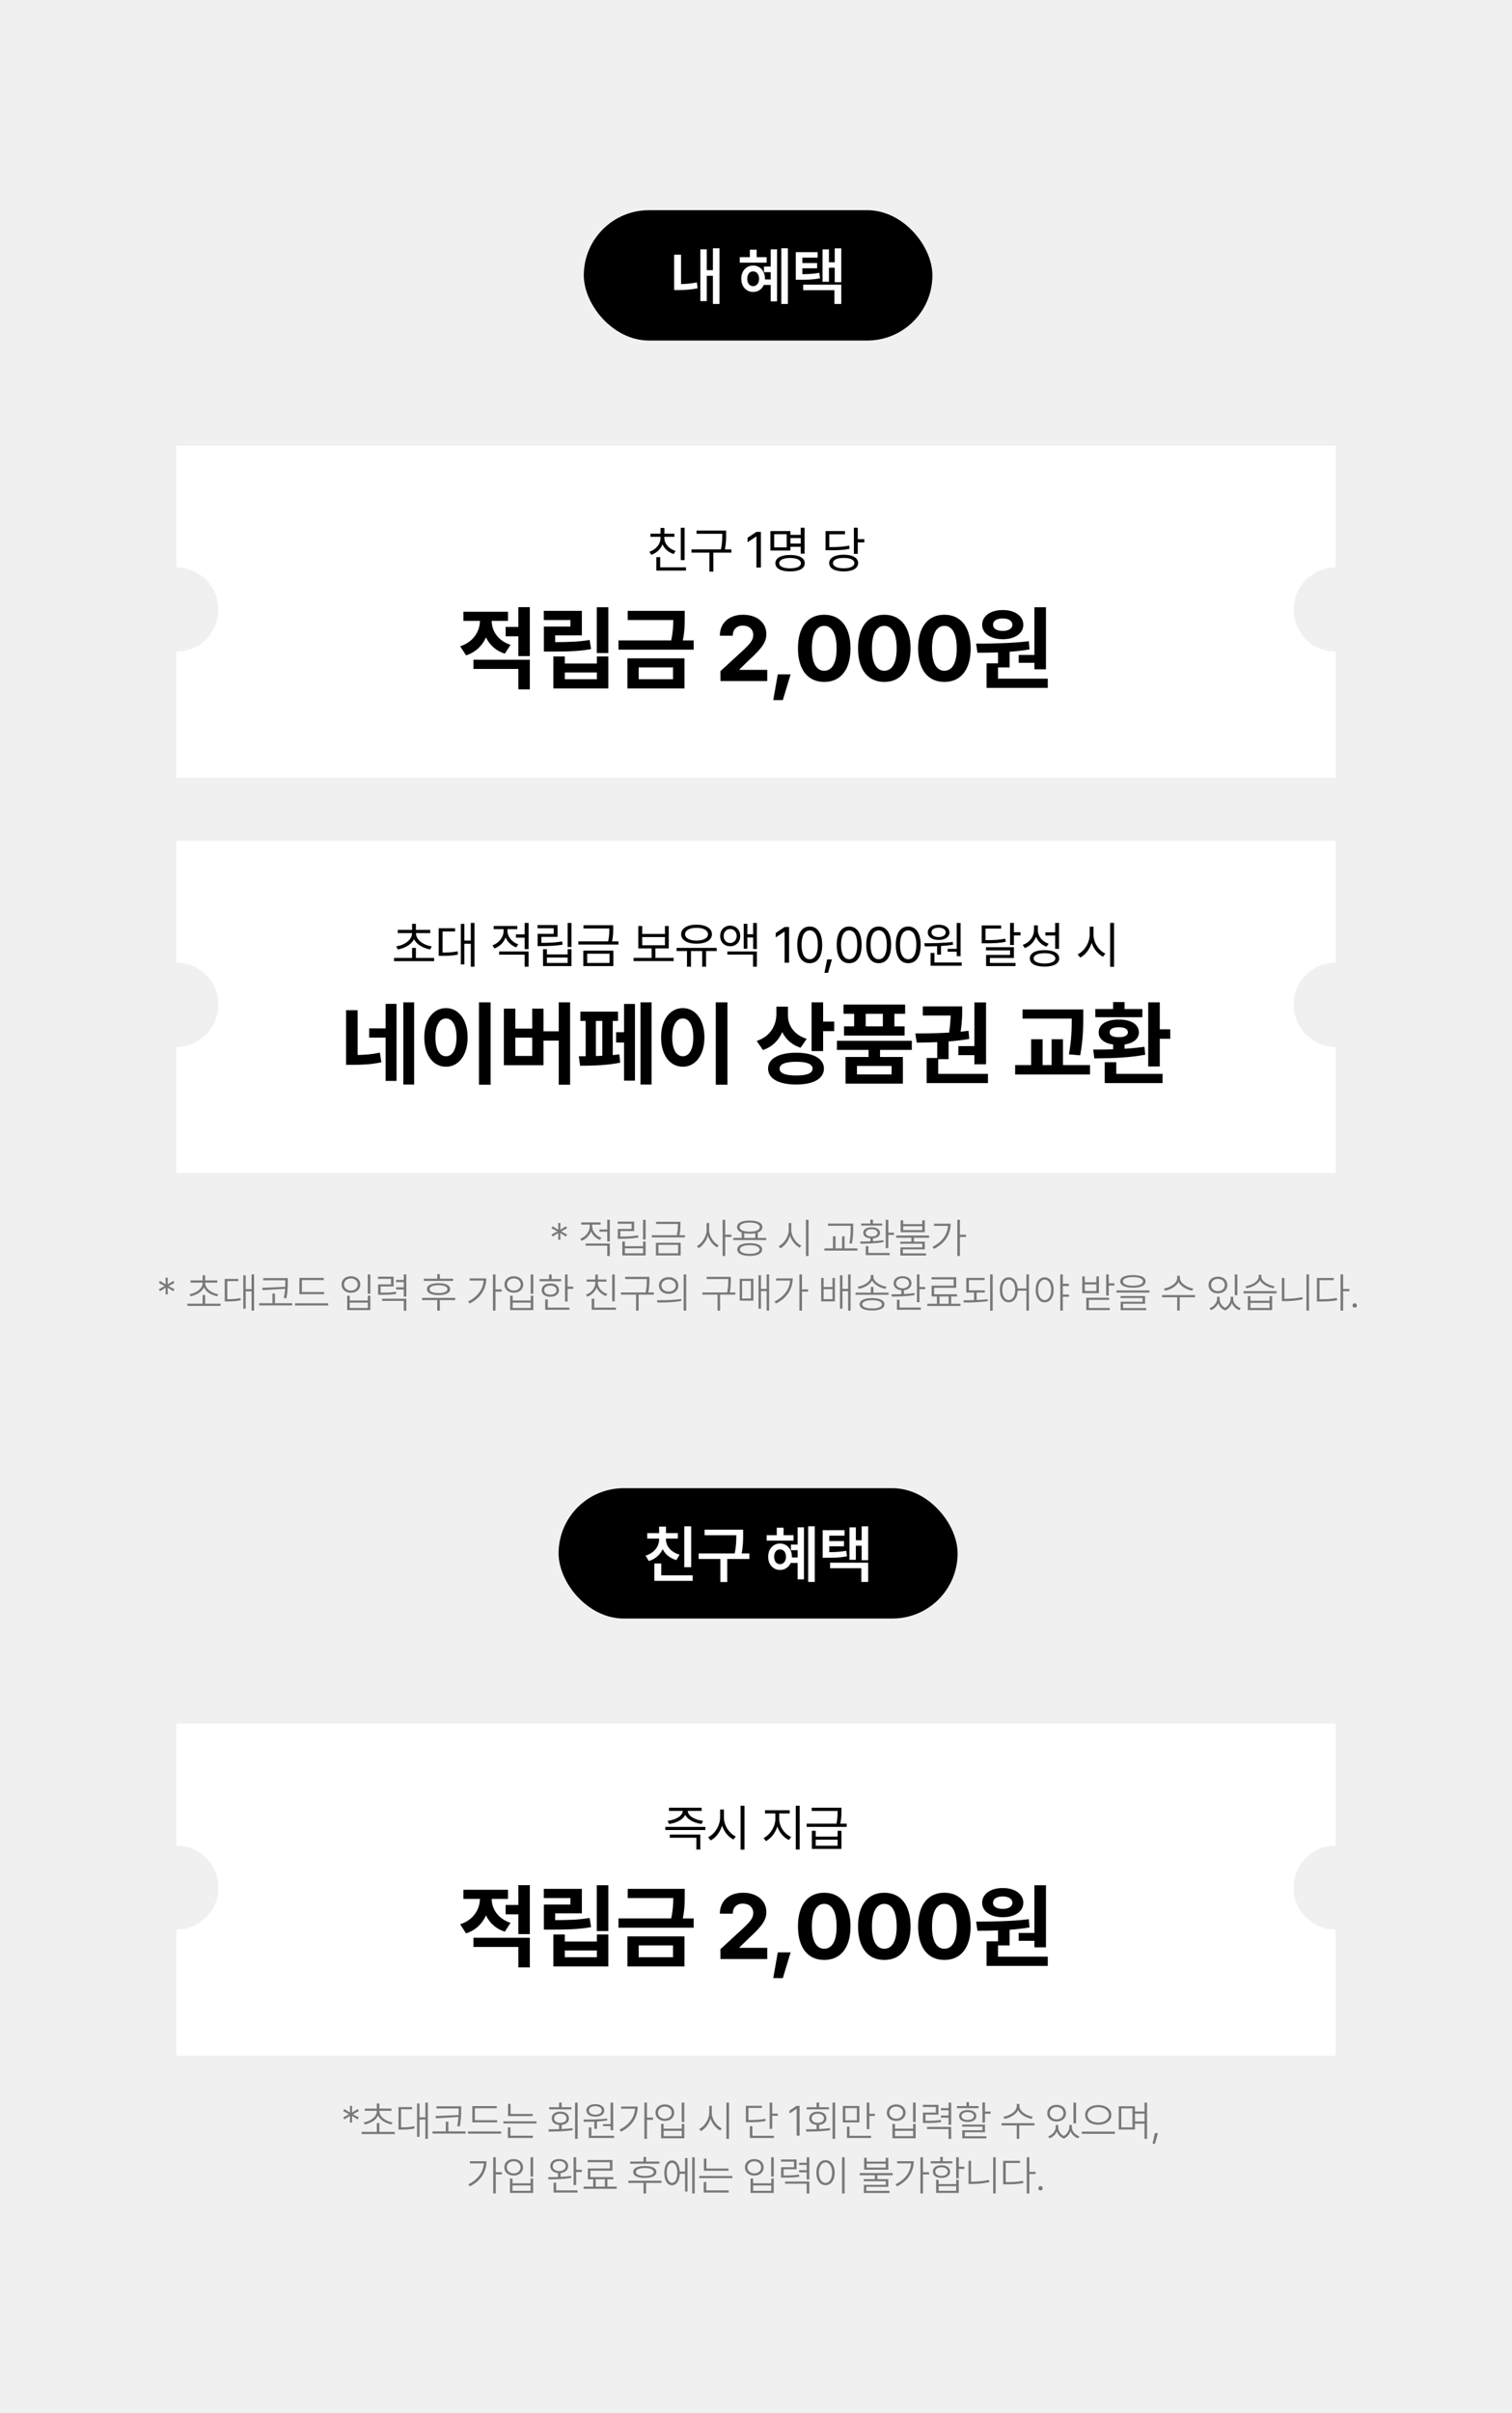
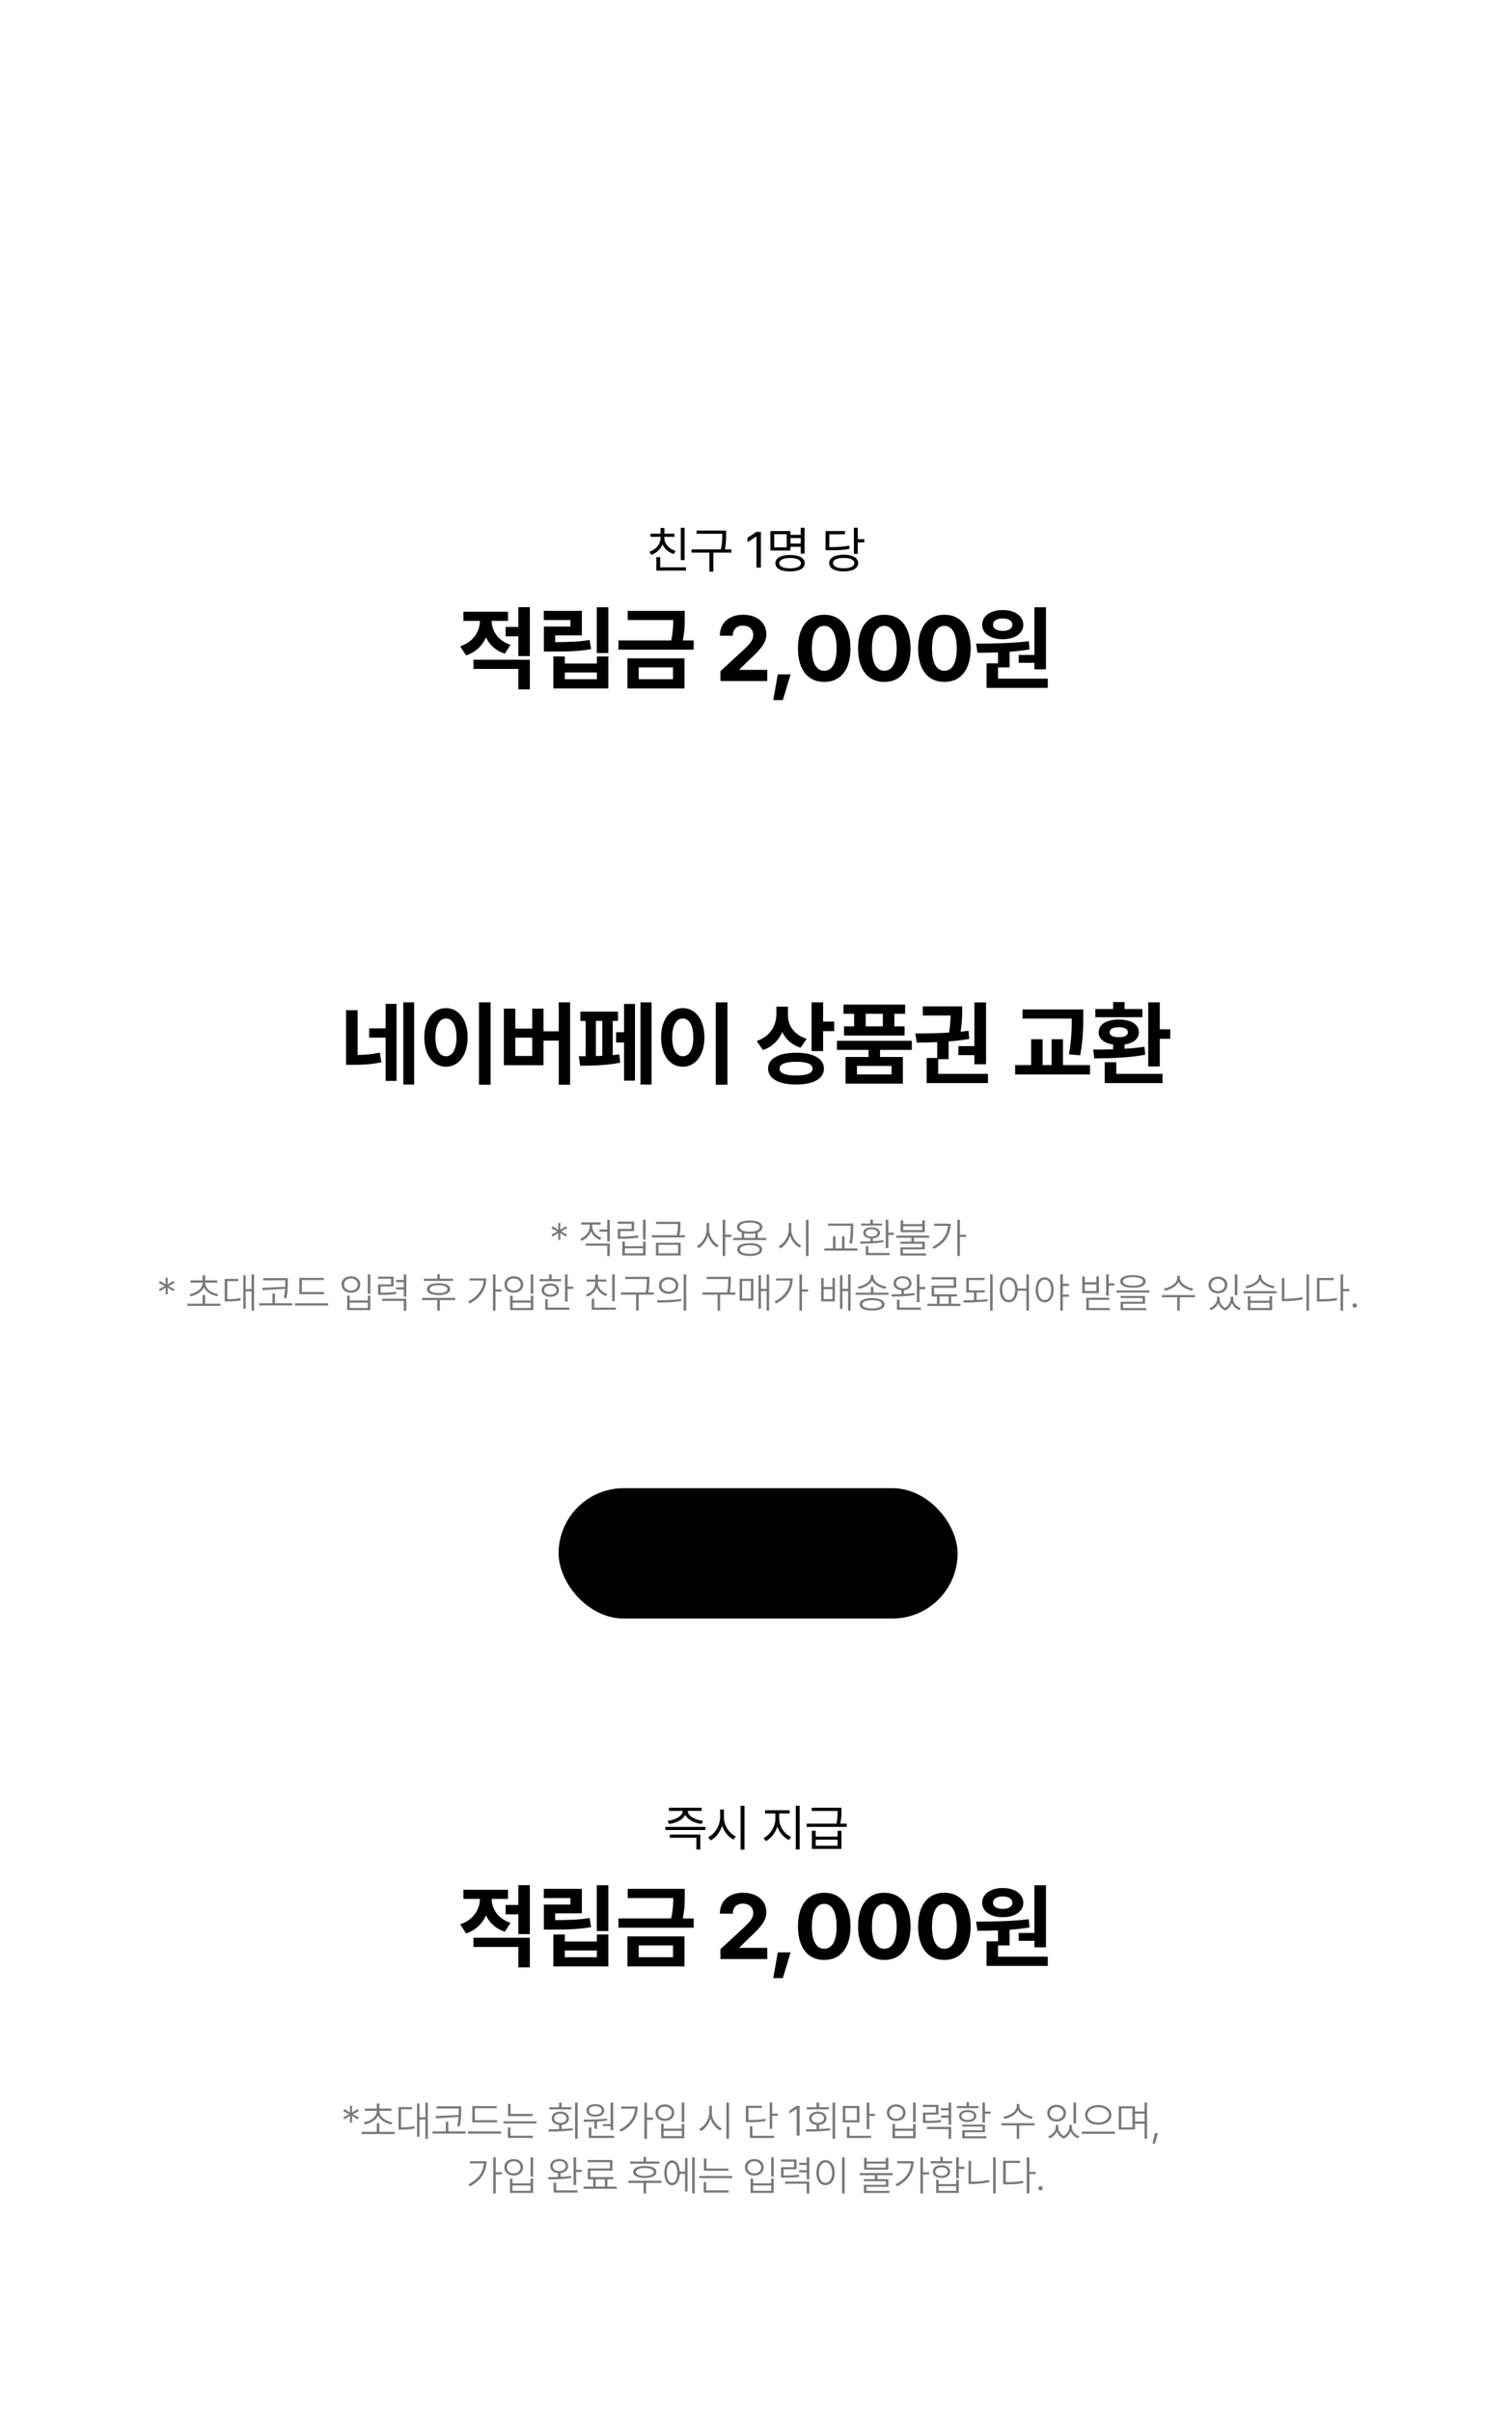
<svg xmlns="http://www.w3.org/2000/svg" width="360" height="574" viewBox="0 0 360 574" fill="none">
-   <rect width="360" height="574" fill="#F0F0F0" />
-   <rect x="139" y="50" width="83" height="31" rx="15.5" fill="black" />
  <path d="M171.306 59.062V72.304H169.739V65.609H168.274V71.63H166.75V59.31H168.274V64.276H169.739V59.062H171.306ZM162.151 60.585V67.572C163.293 67.55 164.546 67.455 165.93 67.177L166.091 68.598C164.304 68.92 162.795 69.008 161.389 69.008H160.51V60.585H162.151ZM187.588 59.062V72.304H186.021V59.062H187.588ZM185.01 59.31V71.689H183.501V67.777H181.861C181.399 68.803 180.469 69.447 179.312 69.447C177.686 69.447 176.485 68.158 176.499 66.312C176.485 64.452 177.686 63.178 179.312 63.163C180.952 63.178 182.139 64.452 182.139 66.312V66.474H183.501V64.745H181.904V63.412H183.501V59.31H185.01ZM182.534 61.171V62.475H176.133V61.171H178.535V59.398H180.161V61.171H182.534ZM179.312 64.555C178.477 64.555 177.92 65.214 177.92 66.312C177.92 67.382 178.477 68.07 179.312 68.07C180.147 68.07 180.718 67.382 180.733 66.312C180.718 65.214 180.147 64.555 179.312 64.555ZM194.674 59.984V61.288H191.042V62.577H194.543V63.822H191.042V65.214C192.66 65.199 193.781 65.133 195.07 64.892L195.246 66.21C193.693 66.503 192.404 66.547 190.353 66.547H189.474V59.984H194.674ZM200.299 59.076V67.133H198.747V63.69H197.37V67.03H195.846V59.325H197.37V62.387H198.747V59.076H200.299ZM200.299 67.719V72.304H198.673V69.037H191.232V67.719H200.299Z" fill="white" />
  <rect x="133" y="354" width="95" height="31" rx="15.5" fill="black" />
-   <path d="M164.562 363.076V372.788H162.922V363.076H164.562ZM164.928 374.722V376.04H155.802V371.909H157.443V374.722H164.928ZM158.556 366.152C158.556 367.72 159.699 369.214 161.808 369.814L161.032 371.104C159.487 370.649 158.381 369.712 157.78 368.511C157.179 369.814 156.059 370.84 154.484 371.323L153.693 370.049C155.817 369.404 156.93 367.822 156.93 366.152V365.977H154.103V364.688H156.93V363.135H158.571V364.688H161.383V365.977H158.556V366.152ZM176.937 363.867V365.054C176.937 366.292 176.937 367.646 176.585 369.521H178.416V370.84H173.157V376.318H171.517V370.84H166.346V369.521H174.93C175.296 367.72 175.311 366.372 175.311 365.186H167.767V363.867H176.937ZM193.995 363.062V376.304H192.428V363.062H193.995ZM191.417 363.311V375.688H189.908V371.777H188.267C187.806 372.803 186.876 373.447 185.719 373.447C184.093 373.447 182.892 372.158 182.906 370.312C182.892 368.452 184.093 367.178 185.719 367.163C187.359 367.178 188.546 368.452 188.546 370.312V370.474H189.908V368.745H188.311V367.412H189.908V363.311H191.417ZM188.941 365.171V366.475H182.54V365.171H184.942V363.398H186.568V365.171H188.941ZM185.719 368.555C184.884 368.555 184.327 369.214 184.327 370.312C184.327 371.382 184.884 372.07 185.719 372.07C186.554 372.07 187.125 371.382 187.14 370.312C187.125 369.214 186.554 368.555 185.719 368.555ZM201.081 363.984V365.288H197.449V366.577H200.95V367.822H197.449V369.214C199.067 369.199 200.188 369.133 201.477 368.892L201.653 370.21C200.1 370.503 198.811 370.547 196.76 370.547H195.881V363.984H201.081ZM206.706 363.076V371.133H205.154V367.69H203.777V371.03H202.253V363.325H203.777V366.387H205.154V363.076H206.706ZM206.706 371.719V376.304H205.08V373.037H197.639V371.719H206.706Z" fill="white" />
  <path d="M133.436 294.904H132.899L132.938 293.312L131.571 294.143L131.307 293.674L132.704 292.922L131.307 292.16L131.571 291.691L132.938 292.521L132.899 290.93H133.436L133.397 292.521L134.755 291.691L135.028 292.16L133.622 292.922L135.028 293.674L134.755 294.143L133.397 293.312L133.436 294.904ZM141.01 291.789C141.01 292.941 141.957 294.016 143.178 294.445L142.855 294.934C141.879 294.572 141.083 293.83 140.717 292.902C140.351 293.938 139.501 294.753 138.48 295.148L138.158 294.66C139.389 294.211 140.395 293.059 140.395 291.799V291.291H138.373V290.773H143.002V291.291H141.01V291.789ZM145.199 295.803V298.762H144.584V296.311H139.447V295.803H145.199ZM145.199 290.148V295.314H144.584V292.98H142.719V292.463H144.584V290.148H145.199ZM153.722 290.148V294.855H153.107V290.148H153.722ZM147.775 294.143C149.298 294.143 150.48 294.094 151.925 293.859L152.004 294.377C150.509 294.621 149.328 294.66 147.775 294.67H147.091V292.326H150.382V291.096H147.072V290.578H150.988V292.834H147.687V294.143H147.775ZM148.791 295.314V296.438H153.117V295.314H153.722V298.635H148.166V295.314H148.791ZM148.791 298.127H153.117V296.936H148.791V298.127ZM162.011 290.627V291.252C162.011 291.921 162.011 292.727 161.767 293.83H163.075V294.348H155.185V293.83H161.142C161.396 292.717 161.396 291.921 161.396 291.252V291.145H156.2V290.627H162.011ZM162.06 295.617V298.635H156.171V295.617H162.06ZM156.777 296.115V298.127H161.454V296.115H156.777ZM168.842 292.58C168.832 294.084 169.955 295.646 171.127 296.232L170.746 296.73C169.799 296.223 168.935 295.158 168.549 293.918C168.168 295.231 167.285 296.369 166.332 296.896L165.932 296.408C167.123 295.793 168.227 294.143 168.237 292.58V290.92H168.842V292.58ZM172.67 290.148V293.693H174.155V294.24H172.67V298.762H172.055V290.148H172.67ZM182.434 294.465V294.982H174.582V294.465H176.584V293.186C175.876 292.927 175.48 292.487 175.48 291.896C175.48 290.891 176.623 290.324 178.498 290.324C180.373 290.324 181.516 290.891 181.516 291.896C181.516 292.482 181.125 292.922 180.432 293.176V294.465H182.434ZM178.508 295.715C180.354 295.705 181.457 296.242 181.457 297.219C181.457 298.195 180.354 298.742 178.508 298.742C176.643 298.742 175.539 298.195 175.539 297.219C175.539 296.242 176.643 295.705 178.508 295.715ZM178.508 296.193C177.062 296.203 176.164 296.584 176.164 297.219C176.164 297.863 177.062 298.244 178.508 298.244C179.934 298.244 180.842 297.863 180.842 297.219C180.842 296.584 179.934 296.203 178.508 296.193ZM178.498 290.812C177.033 290.812 176.105 291.232 176.115 291.896C176.105 292.57 177.033 292.98 178.498 292.98C179.963 292.98 180.891 292.57 180.891 291.896C180.891 291.232 179.963 290.812 178.498 290.812ZM177.199 294.465H179.826V293.352C179.44 293.43 178.996 293.469 178.498 293.469C178.015 293.469 177.58 293.43 177.199 293.352V294.465ZM188.405 292.58C188.396 294.143 189.577 295.725 190.788 296.291L190.407 296.779C189.436 296.291 188.508 295.222 188.103 293.947C187.707 295.285 186.789 296.423 185.808 296.936L185.407 296.418C186.618 295.842 187.79 294.201 187.79 292.58V290.92H188.405V292.58ZM192.507 290.148V298.771H191.892V290.148H192.507ZM203.137 291.057V292.053C203.137 293.176 203.137 294.26 202.834 295.822L202.229 295.744C202.532 294.26 202.532 293.146 202.541 292.053V291.574H197.131V291.057H203.137ZM204.143 296.955V297.482H196.291V296.955H198.323V294.074H198.938V296.955H200.481V294.074H201.086V296.955H204.143ZM211.504 290.148V293.225H212.852V293.752H211.504V296.887H210.889V290.148H211.504ZM211.826 298.039V298.557H206.133V296.428H206.748V298.039H211.826ZM204.805 295.314C205.518 295.319 206.353 295.314 207.227 295.275V294.572C206.196 294.494 205.537 294.011 205.537 293.264C205.537 292.434 206.328 291.936 207.529 291.945C208.73 291.936 209.512 292.434 209.521 293.264C209.512 294.011 208.862 294.489 207.842 294.572V295.246C208.682 295.207 209.531 295.129 210.312 295.002L210.361 295.461C208.506 295.803 206.406 295.832 204.893 295.842L204.805 295.314ZM210.039 291.047V291.525H205.029V291.047H207.227V290.119H207.842V291.047H210.039ZM207.529 292.395C206.67 292.395 206.123 292.736 206.123 293.264C206.123 293.781 206.67 294.123 207.529 294.123C208.379 294.123 208.926 293.781 208.936 293.264C208.926 292.736 208.379 292.395 207.529 292.395ZM215.046 290.285V291.184H219.578V290.285H220.193V293.107H214.431V290.285H215.046ZM215.046 292.609H219.578V291.672H215.046V292.609ZM221.228 293.898V294.426H217.605V295.363H220.193V297.189H214.968V298.146H220.466V298.654H214.373V296.711H219.597V295.852H214.343V295.363H216.99V294.426H213.377V293.898H221.228ZM228.55 290.148V293.713H230.005V294.24H228.55V298.762H227.935V290.148H228.55ZM226.343 291.086C226.333 293.479 225.142 295.695 222.359 297.072L222.017 296.584C224.312 295.451 225.562 293.684 225.718 291.604H222.398V291.086H226.343ZM39.953 307.904H39.416L39.456 306.312L38.088 307.143L37.825 306.674L39.221 305.922L37.825 305.16L38.088 304.691L39.456 305.521L39.416 303.93H39.953L39.914 305.521L41.272 304.691L41.545 305.16L40.139 305.922L41.545 306.674L41.272 307.143L39.914 306.312L39.953 307.904ZM52.507 310.111V310.639H44.617V310.111H48.24V308.041H48.845V310.111H52.507ZM48.855 305.141C48.855 306.605 50.447 307.592 51.97 307.865L51.726 308.344C50.413 308.09 49.07 307.382 48.552 306.215C48.025 307.382 46.682 308.09 45.369 308.344L45.115 307.865C46.648 307.592 48.23 306.605 48.24 305.141V305.102H45.369V304.574H48.24V303.354H48.845V304.574H51.726V305.102H48.855V305.141ZM60.493 303.148V311.762H59.898V307.172H58.501V311.303H57.925V303.354H58.501V306.654H59.898V303.148H60.493ZM56.734 304.213V304.73H54.116V309.037C55.44 309.037 56.275 308.983 57.251 308.773L57.319 309.301C56.284 309.525 55.425 309.564 54.038 309.574H53.501V304.213H56.734ZM68.528 304.027V304.877C68.518 305.932 68.528 307.094 68.186 308.812L67.571 308.744C67.747 307.919 67.835 307.211 67.884 306.576L62.532 306.889L62.425 306.342L67.913 306.107C67.927 305.663 67.927 305.263 67.932 304.877V304.545H62.659V304.027H68.528ZM69.553 309.994V310.521H61.702V309.994H64.866V307.699H65.472V309.994H69.553ZM77.178 307.338V307.855H71.28V303.979H77.09V304.496H71.885V307.338H77.178ZM78.135 310.014V310.541H70.245V310.014H78.135ZM88.179 303.148V307.758H87.564V303.148H88.179ZM83.267 308.217V309.35H87.574V308.217H88.179V311.635H82.662V308.217H83.267ZM83.267 311.127H87.574V309.857H83.267V311.127ZM83.55 303.578C84.849 303.578 85.777 304.369 85.777 305.551C85.777 306.713 84.849 307.514 83.55 307.504C82.252 307.514 81.314 306.713 81.324 305.551C81.314 304.369 82.252 303.578 83.55 303.578ZM83.55 304.105C82.603 304.105 81.919 304.711 81.919 305.551C81.919 306.381 82.603 306.986 83.55 306.986C84.498 306.986 85.181 306.381 85.181 305.551C85.181 304.711 84.498 304.105 83.55 304.105ZM93.714 303.676V306.01H90.628V307.484C92.371 307.484 93.216 307.455 94.281 307.26L94.339 307.787C93.255 307.963 92.386 307.992 90.618 307.992H90.023V305.521H93.099V304.193H90.003V303.676H93.714ZM96.741 303.148V308.441H96.126V306.742H94.31V306.225H96.126V304.975H94.31V304.467H96.126V303.148H96.741ZM96.741 308.93V311.781H96.126V309.447H90.98V308.93H96.741ZM107.879 304.164V304.682H100.916V304.164H104.11V303.08H104.725V304.164H107.879ZM108.387 308.725V309.252H104.725V311.771H104.11V309.252H100.496V308.725H108.387ZM104.413 305.229C106.141 305.229 107.176 305.736 107.176 306.654C107.176 307.553 106.141 308.07 104.413 308.07C102.684 308.07 101.649 307.553 101.659 306.654C101.649 305.736 102.684 305.229 104.413 305.229ZM104.413 305.707C103.094 305.707 102.284 306.068 102.293 306.654C102.284 307.23 103.094 307.592 104.413 307.582C105.731 307.592 106.532 307.23 106.541 306.654C106.532 306.068 105.731 305.707 104.413 305.707ZM117.982 303.148V306.713H119.437V307.24H117.982V311.762H117.367V303.148H117.982ZM115.775 304.086C115.765 306.479 114.574 308.695 111.791 310.072L111.449 309.584C113.744 308.451 114.994 306.684 115.15 304.604H111.83V304.086H115.775ZM126.974 303.148V307.758H126.359V303.148H126.974ZM122.062 308.217V309.35H126.368V308.217H126.974V311.635H121.456V308.217H122.062ZM122.062 311.127H126.368V309.857H122.062V311.127ZM122.345 303.578C123.644 303.578 124.571 304.369 124.571 305.551C124.571 306.713 123.644 307.514 122.345 307.504C121.046 307.514 120.109 306.713 120.118 305.551C120.109 304.369 121.046 303.578 122.345 303.578ZM122.345 304.105C121.398 304.105 120.714 304.711 120.714 305.551C120.714 306.381 121.398 306.986 122.345 306.986C123.292 306.986 123.976 306.381 123.976 305.551C123.976 304.711 123.292 304.105 122.345 304.105ZM135.145 303.148V306.059H136.473V306.586H135.145V309.613H134.53V303.148H135.145ZM133.602 304.252V304.77H128.466V304.252H130.731V303.158H131.337V304.252H133.602ZM131.034 305.297C132.255 305.297 133.085 305.922 133.085 306.889C133.085 307.855 132.255 308.471 131.034 308.471C129.794 308.471 128.973 307.855 128.973 306.889C128.973 305.922 129.794 305.297 131.034 305.297ZM131.034 305.795C130.145 305.795 129.55 306.234 129.559 306.889C129.55 307.533 130.145 307.973 131.034 307.963C131.913 307.973 132.499 307.533 132.509 306.889C132.499 306.234 131.913 305.795 131.034 305.795ZM135.565 311.039V311.557H129.813V309.086H130.419V311.039H135.565ZM146.371 303.148V309.545H145.756V303.148H146.371ZM146.654 311.039V311.557H140.873V308.93H141.488V311.039H146.654ZM142.348 305.15C142.348 306.361 143.363 307.396 144.604 307.797L144.291 308.295C143.28 307.943 142.431 307.216 142.055 306.264C141.684 307.289 140.839 308.075 139.818 308.441L139.506 307.963C140.746 307.533 141.742 306.43 141.742 305.15V304.867H139.682V304.359H141.742V303.188H142.357V304.359H144.398V304.867H142.348V305.15ZM154.611 303.725V304.477C154.601 305.297 154.601 306.186 154.357 307.436H155.685V307.963H152.052V311.771H151.447V307.963H147.834V307.436H153.722C153.996 306.195 153.996 305.272 153.996 304.477V304.242H148.849V303.725H154.611ZM159.198 303.793C160.556 303.793 161.493 304.604 161.503 305.785C161.493 306.977 160.556 307.777 159.198 307.777C157.851 307.777 156.894 306.977 156.894 305.785C156.894 304.604 157.851 303.793 159.198 303.793ZM159.198 304.34C158.212 304.34 157.489 304.945 157.499 305.785C157.489 306.625 158.212 307.24 159.198 307.23C160.185 307.24 160.898 306.625 160.898 305.785C160.898 304.945 160.185 304.34 159.198 304.34ZM163.388 303.148V311.771H162.773V303.148H163.388ZM156.425 309.281C158.036 309.291 160.243 309.281 162.177 308.988L162.226 309.457C160.234 309.828 158.085 309.828 156.523 309.828L156.425 309.281ZM174.008 303.725V304.477C173.998 305.297 173.998 306.186 173.754 307.436H175.082V307.963H171.45V311.771H170.844V307.963H167.231V307.436H173.12C173.393 306.195 173.393 305.272 173.393 304.477V304.242H168.246V303.725H174.008ZM183.127 303.148V311.762H182.531V307.123H181.184V311.312H180.598V303.344H181.184V306.596H182.531V303.148H183.127ZM179.377 304.184V309.389H176.115V304.184H179.377ZM176.691 304.691V308.881H178.791V304.691H176.691ZM190.947 303.148V306.713H192.402V307.24H190.947V311.762H190.332V303.148H190.947ZM188.74 304.086C188.73 306.479 187.539 308.695 184.755 310.072L184.414 309.584C186.709 308.451 187.959 306.684 188.115 304.604H184.795V304.086H188.74ZM196.098 303.979V306.146H198.208V303.979H198.784V309.564H195.513V303.979H196.098ZM196.098 309.037H198.208V306.654H196.098V309.037ZM202.524 303.148V311.762H201.929V307.123H200.581V311.312H199.995V303.344H200.581V306.596H201.929V303.148H202.524ZM207.942 306.137V307.484H211.565V307.992H203.713V307.484H207.336V306.137H207.942ZM207.942 303.715C207.942 304.916 209.68 305.873 211.067 306.078L210.813 306.576C209.578 306.352 208.166 305.639 207.639 304.594C207.112 305.648 205.71 306.352 204.446 306.576L204.211 306.078C205.598 305.873 207.327 304.926 207.327 303.715V303.275H207.942V303.715ZM207.639 308.783C209.485 308.783 210.588 309.32 210.588 310.268C210.588 311.215 209.485 311.732 207.639 311.732C205.774 311.732 204.67 311.215 204.67 310.268C204.67 309.32 205.774 308.783 207.639 308.783ZM207.639 309.281C206.184 309.281 205.295 309.643 205.295 310.268C205.295 310.873 206.184 311.244 207.639 311.234C209.084 311.244 209.973 310.873 209.973 310.268C209.973 309.643 209.084 309.281 207.639 309.281ZM214.893 303.568C216.152 303.568 217.021 304.232 217.021 305.248C217.021 306.161 216.304 306.801 215.225 306.908V307.816C216.074 307.777 216.938 307.704 217.734 307.582L217.783 308.051C215.938 308.383 213.848 308.412 212.334 308.412L212.256 307.885C212.944 307.89 213.76 307.885 214.609 307.846V306.918C213.506 306.82 212.764 306.176 212.764 305.248C212.764 304.232 213.633 303.568 214.893 303.568ZM214.893 304.047C213.984 304.047 213.34 304.545 213.35 305.248C213.34 305.951 213.984 306.439 214.893 306.449C215.811 306.439 216.436 305.951 216.445 305.248C216.436 304.545 215.811 304.047 214.893 304.047ZM218.926 303.148V306.137H220.273V306.664H218.926V309.75H218.311V303.148H218.926ZM219.248 311.02V311.547H213.555V309.174H214.17V311.02H219.248ZM228.689 310.131V310.658H220.798V310.131H223.084V308.393H221.814V305.814H227.058V304.33H221.785V303.812H227.664V306.332H222.42V307.875H227.869V308.393H226.472V310.131H228.689ZM223.689 310.131H225.867V308.393H223.689V310.131ZM234.478 306.938V307.455H232.525V309.232C233.408 309.203 234.307 309.145 235.142 309.047L235.191 309.506C233.267 309.789 231.148 309.838 229.488 309.838L229.39 309.301C230.161 309.296 231.026 309.286 231.909 309.262V307.455H230.073V303.979H234.439V304.496H230.679V306.938H234.478ZM236.353 303.148V311.771H235.738V303.148H236.353ZM240.179 303.832C241.355 303.832 242.195 304.862 242.298 306.498H244.378V303.148H244.983V311.771H244.378V307.006H242.307C242.234 308.71 241.385 309.789 240.179 309.789C238.919 309.789 238.04 308.627 238.05 306.811C238.04 304.994 238.919 303.832 240.179 303.832ZM240.179 304.379C239.261 304.379 238.636 305.375 238.636 306.811C238.636 308.256 239.261 309.242 240.179 309.242C241.087 309.242 241.721 308.256 241.721 306.811C241.721 305.375 241.087 304.379 240.179 304.379ZM248.721 303.832C249.981 303.832 250.87 304.994 250.87 306.811C250.87 308.627 249.981 309.789 248.721 309.789C247.461 309.789 246.582 308.627 246.592 306.811C246.582 304.994 247.461 303.832 248.721 303.832ZM248.721 304.379C247.813 304.379 247.168 305.375 247.168 306.811C247.168 308.256 247.813 309.242 248.721 309.242C249.649 309.242 250.274 308.256 250.284 306.811C250.274 305.375 249.649 304.379 248.721 304.379ZM254.512 305.365V305.902H253.057V307.943H254.512V308.471H253.057V311.762H252.442V303.148H253.057V305.365H254.512ZM263.99 303.148V305.258H265.318V305.795H263.99V308.188H263.375V303.148H263.99ZM258.287 303.617V305.023H261.041V303.617H261.646V307.611H257.681V303.617H258.287ZM258.287 307.094H261.041V305.531H258.287V307.094ZM264.068 308.695V309.193H259.254V311.127H264.224V311.635H258.638V308.695H264.068ZM269.739 303.305C271.634 303.305 272.757 303.832 272.757 304.799C272.757 305.775 271.634 306.312 269.739 306.312C267.845 306.312 266.722 305.775 266.722 304.799C266.722 303.832 267.845 303.305 269.739 303.305ZM269.739 303.783C268.265 303.783 267.357 304.174 267.357 304.799C267.357 305.453 268.265 305.834 269.739 305.834C271.224 305.834 272.132 305.453 272.132 304.799C272.132 304.174 271.224 303.783 269.739 303.783ZM273.675 306.957V307.465H265.823V306.957H273.675ZM272.64 308.285V310.131H267.415V311.146H272.913V311.654H266.82V309.652H272.044V308.773H266.79V308.285H272.64ZM280.926 303.988C280.926 305.268 282.684 306.293 284.1 306.508L283.846 307.016C282.577 306.786 281.151 306.034 280.614 304.926C280.077 306.044 278.651 306.781 277.381 307.016L277.118 306.508C278.543 306.293 280.291 305.297 280.291 303.988V303.471H280.926V303.988ZM284.53 308.051V308.578H280.887V311.762H280.291V308.578H276.678V308.051H284.53ZM290.375 309.008C290.375 309.794 290.829 310.639 291.683 311.098C292.538 310.59 293.011 309.687 293.011 309.008V308.471H293.617V309.008C293.607 309.896 294.32 310.795 295.414 311.176L295.101 311.645C294.232 311.327 293.597 310.702 293.304 309.965C293.046 310.673 292.508 311.366 291.703 311.713C290.858 311.386 290.311 310.731 290.062 309.994C289.759 310.697 289.139 311.322 288.304 311.645L287.982 311.176C289.066 310.775 289.779 309.828 289.779 309.008V308.471H290.375V309.008ZM294.613 303.148V308.09H293.998V303.148H294.613ZM289.984 303.676C291.283 303.676 292.211 304.477 292.211 305.668C292.211 306.85 291.283 307.65 289.984 307.65C288.685 307.65 287.748 306.85 287.757 305.668C287.748 304.477 288.685 303.676 289.984 303.676ZM289.984 304.203C289.037 304.203 288.353 304.818 288.353 305.668C288.353 306.518 289.037 307.133 289.984 307.133C290.931 307.133 291.615 306.518 291.615 305.668C291.615 304.818 290.931 304.203 289.984 304.203ZM297.716 308.314V309.408H302.267V308.314H302.892V311.635H297.101V308.314H297.716ZM297.716 311.127H302.267V309.916H297.716V311.127ZM303.927 307.123V307.65H296.075V307.123H303.927ZM300.314 303.686C300.314 304.818 302.072 305.756 303.458 305.951L303.224 306.439C301.959 306.244 300.538 305.546 300.001 304.535C299.474 305.556 298.043 306.244 296.779 306.439L296.544 305.951C297.95 305.746 299.689 304.848 299.689 303.686V303.236H300.314V303.686ZM311.669 303.148V311.762H311.063V303.148H311.669ZM305.809 303.998V308.959H305.888C307.235 308.959 308.593 308.852 310.077 308.539L310.165 309.076C308.632 309.398 307.284 309.506 305.888 309.506H305.204V303.998H305.809ZM319.791 303.148V306.625H321.276V307.143H319.791V311.771H319.176V303.148H319.791ZM314.215 309.057C315.856 309.057 316.969 308.998 318.278 308.754L318.366 309.291C317.008 309.535 315.885 309.594 314.215 309.594H313.551V303.998H317.565V304.516H314.166V309.057H314.215ZM322.553 311.049C322.26 311.049 322.025 310.814 322.025 310.531C322.025 310.238 322.26 310.004 322.553 310.004C322.836 310.004 323.07 310.238 323.07 310.531C323.07 310.814 322.836 311.049 322.553 311.049Z" fill="#787878" />
  <path d="M83.845 504.904H83.308L83.347 503.312L81.98 504.143L81.716 503.674L83.112 502.922L81.716 502.16L81.98 501.691L83.347 502.521L83.308 500.93H83.845L83.806 502.521L85.163 501.691L85.436 502.16L84.03 502.922L85.436 503.674L85.163 504.143L83.806 503.312L83.845 504.904ZM93.987 507.111V507.639H86.096V507.111H89.719V505.041H90.324V507.111H93.987ZM90.334 502.141C90.334 503.605 91.926 504.592 93.449 504.865L93.205 505.344C91.892 505.09 90.549 504.382 90.031 503.215C89.504 504.382 88.161 505.09 86.848 505.344L86.594 504.865C88.127 504.592 89.709 503.605 89.719 502.141V502.102H86.848V501.574H89.719V500.354H90.324V501.574H93.205V502.102H90.334V502.141ZM101.872 500.148V508.762H101.277V504.172H99.88V508.303H99.304V500.354H99.88V503.654H101.277V500.148H101.872ZM98.113 501.213V501.73H95.496V506.037C96.819 506.037 97.654 505.983 98.63 505.773L98.699 506.301C97.663 506.525 96.804 506.564 95.417 506.574H94.88V501.213H98.113ZM109.807 501.027V501.877C109.797 502.932 109.807 504.094 109.465 505.812L108.85 505.744C109.026 504.919 109.114 504.211 109.163 503.576L103.811 503.889L103.704 503.342L109.192 503.107C109.207 502.663 109.207 502.263 109.212 501.877V501.545H103.938V501.027H109.807ZM110.833 506.994V507.521H102.981V506.994H106.145V504.699H106.751V506.994H110.833ZM118.357 504.338V504.855H112.459V500.979H118.269V501.496H113.064V504.338H118.357ZM119.314 507.014V507.541H111.424V507.014H119.314ZM126.819 502.834V503.352H120.96V500.461H121.565V502.834H126.819ZM127.737 504.602V505.109H119.856V504.602H127.737ZM126.868 508.02V508.547H120.921V506.047H121.526V508.02H126.868ZM137.533 500.148V508.762H136.917V500.148H137.533ZM130.57 506.506C131.336 506.501 132.205 506.496 133.109 506.467V505.461C132.044 505.368 131.351 504.777 131.361 503.889C131.351 502.922 132.171 502.297 133.402 502.297C134.632 502.297 135.462 502.922 135.462 503.889C135.462 504.768 134.779 505.354 133.734 505.451V506.438C134.603 506.403 135.487 506.34 136.312 506.232L136.371 506.711C134.427 507.014 132.288 507.043 130.677 507.043L130.57 506.506ZM136.058 501.242V501.75H130.755V501.242H133.109V500.139H133.724V501.242H136.058ZM133.402 502.785C132.533 502.785 131.927 503.244 131.937 503.889C131.927 504.533 132.533 504.973 133.402 504.963C134.281 504.973 134.876 504.533 134.876 503.889C134.876 503.244 134.281 502.785 133.402 502.785ZM145.995 500.148V506.711H145.379V505.744H143.563V505.275H145.379V500.148H145.995ZM146.219 508.039V508.557H140.194V506.057H140.809V508.039H146.219ZM138.915 504.191C140.516 504.191 142.684 504.182 144.54 503.938L144.588 504.396C143.793 504.523 142.953 504.602 142.128 504.65V506.379H141.512V504.68C140.609 504.714 139.745 504.719 139.003 504.719L138.915 504.191ZM141.747 500.52C143.016 500.52 143.866 501.105 143.876 502.004C143.866 502.922 143.016 503.498 141.747 503.488C140.477 503.498 139.618 502.922 139.618 502.004C139.618 501.105 140.477 500.52 141.747 500.52ZM141.747 500.998C140.829 500.988 140.204 501.408 140.213 502.004C140.204 502.619 140.829 503.02 141.747 503.02C142.645 503.02 143.28 502.619 143.28 502.004C143.28 501.408 142.645 500.988 141.747 500.998ZM154.037 500.148V503.713H155.492V504.24H154.037V508.762H153.422V500.148H154.037ZM151.83 501.086C151.82 503.479 150.629 505.695 147.846 507.072L147.504 506.584C149.799 505.451 151.049 503.684 151.205 501.604H147.885V501.086H151.83ZM162.929 500.148V504.758H162.313V500.148H162.929ZM158.017 505.217V506.35H162.323V505.217H162.929V508.635H157.411V505.217H158.017ZM158.017 508.127H162.323V506.857H158.017V508.127ZM158.3 500.578C159.599 500.578 160.526 501.369 160.526 502.551C160.526 503.713 159.599 504.514 158.3 504.504C157.001 504.514 156.063 503.713 156.073 502.551C156.063 501.369 157.001 500.578 158.3 500.578ZM158.3 501.105C157.353 501.105 156.669 501.711 156.669 502.551C156.669 503.381 157.353 503.986 158.3 503.986C159.247 503.986 159.931 503.381 159.931 502.551C159.931 501.711 159.247 501.105 158.3 501.105ZM169.472 502.58C169.462 504.143 170.644 505.725 171.855 506.291L171.474 506.779C170.502 506.291 169.575 505.222 169.169 503.947C168.774 505.285 167.856 506.423 166.874 506.936L166.474 506.418C167.685 505.842 168.857 504.201 168.857 502.58V500.92H169.472V502.58ZM173.574 500.148V508.771H172.958V500.148H173.574ZM183.867 500.139V502.775H185.205V503.293H183.867V506.389H183.252V500.139H183.867ZM178.242 504.289C179.99 504.289 181.015 504.24 182.226 503.996L182.314 504.514C181.054 504.758 180.01 504.826 178.242 504.816H177.588V500.91H181.406V501.428H178.203V504.289H178.242ZM184.287 508.039V508.557H178.535V505.764H179.14V508.039H184.287ZM190.381 500.93V508H189.678V501.652H189.639L187.969 502.756V502.043L189.658 500.93H190.381ZM198.843 500.148V508.762H198.228V500.148H198.843ZM191.88 506.506C192.647 506.501 193.516 506.496 194.419 506.467V505.461C193.355 505.368 192.662 504.777 192.671 503.889C192.662 502.922 193.482 502.297 194.712 502.297C195.943 502.297 196.773 502.922 196.773 503.889C196.773 504.768 196.089 505.354 195.044 505.451V506.438C195.913 506.403 196.797 506.34 197.622 506.232L197.681 506.711C195.738 507.014 193.599 507.043 191.988 507.043L191.88 506.506ZM197.369 501.242V501.75H192.066V501.242H194.419V500.139H195.035V501.242H197.369ZM194.712 502.785C193.843 502.785 193.238 503.244 193.247 503.889C193.238 504.533 193.843 504.973 194.712 504.963C195.591 504.973 196.187 504.533 196.187 503.889C196.187 503.244 195.591 502.785 194.712 502.785ZM204.61 500.949V504.865H200.674V500.949H204.61ZM201.27 501.467V504.357H204.014V501.467H201.27ZM206.983 500.139V502.814H208.311V503.332H206.983V506.467H206.368V500.139H206.983ZM207.403 508.039V508.557H201.651V505.871H202.256V508.039H207.403ZM218.009 500.148V504.758H217.394V500.148H218.009ZM213.097 505.217V506.35H217.403V505.217H218.009V508.635H212.491V505.217H213.097ZM213.097 508.127H217.403V506.857H213.097V508.127ZM213.38 500.578C214.679 500.578 215.606 501.369 215.606 502.551C215.606 503.713 214.679 504.514 213.38 504.504C212.081 504.514 211.144 503.713 211.153 502.551C211.144 501.369 212.081 500.578 213.38 500.578ZM213.38 501.105C212.433 501.105 211.749 501.711 211.749 502.551C211.749 503.381 212.433 503.986 213.38 503.986C214.327 503.986 215.011 503.381 215.011 502.551C215.011 501.711 214.327 501.105 213.38 501.105ZM223.444 500.676V503.01H220.358V504.484C222.101 504.484 222.946 504.455 224.01 504.26L224.069 504.787C222.985 504.963 222.115 504.992 220.348 504.992H219.752V502.521H222.828V501.193H219.733V500.676H223.444ZM226.471 500.148V505.441H225.856V503.742H224.039V503.225H225.856V501.975H224.039V501.467H225.856V500.148H226.471ZM226.471 505.93V508.781H225.856V506.447H220.709V505.93H226.471ZM234.523 500.109V502.277H235.861V502.795H234.523V504.904H233.908V500.109H234.523ZM234.523 505.383V507.209H229.718V508.156H234.855V508.654H229.113V506.73H233.908V505.861H229.093V505.383H234.523ZM232.98 500.979V501.477H227.843V500.979H230.109V500.041H230.714V500.979H232.98ZM230.412 501.926C231.652 501.926 232.462 502.473 232.462 503.342C232.462 504.221 231.652 504.758 230.412 504.758C229.162 504.758 228.351 504.221 228.351 503.342C228.351 502.473 229.162 501.926 230.412 501.926ZM230.412 502.395C229.523 502.404 228.927 502.785 228.937 503.342C228.927 503.908 229.523 504.279 230.412 504.279C231.29 504.279 231.876 503.908 231.886 503.342C231.876 502.785 231.29 502.404 230.412 502.395ZM242.717 500.988C242.717 502.268 244.474 503.293 245.89 503.508L245.637 504.016C244.367 503.786 242.941 503.034 242.404 501.926C241.867 503.044 240.441 503.781 239.172 504.016L238.908 503.508C240.334 503.293 242.082 502.297 242.082 500.988V500.471H242.717V500.988ZM246.32 505.051V505.578H242.678V508.762H242.082V505.578H238.469V505.051H246.32ZM251.965 506.008C251.965 506.794 252.419 507.639 253.274 508.098C254.128 507.59 254.602 506.687 254.602 506.008V505.471H255.207V506.008C255.197 506.896 255.91 507.795 257.004 508.176L256.692 508.645C255.822 508.327 255.188 507.702 254.895 506.965C254.636 507.673 254.099 508.366 253.293 508.713C252.448 508.386 251.902 507.731 251.653 506.994C251.35 507.697 250.73 508.322 249.895 508.645L249.572 508.176C250.656 507.775 251.369 506.828 251.369 506.008V505.471H251.965V506.008ZM256.203 500.148V505.09H255.588V500.148H256.203ZM251.574 500.676C252.873 500.676 253.801 501.477 253.801 502.668C253.801 503.85 252.873 504.65 251.574 504.65C250.276 504.65 249.338 503.85 249.348 502.668C249.338 501.477 250.276 500.676 251.574 500.676ZM251.574 501.203C250.627 501.203 249.944 501.818 249.944 502.668C249.944 503.518 250.627 504.133 251.574 504.133C252.522 504.133 253.205 503.518 253.205 502.668C253.205 501.818 252.522 501.203 251.574 501.203ZM261.482 500.734C263.279 500.744 264.607 501.672 264.607 503.078C264.607 504.484 263.279 505.412 261.482 505.402C259.695 505.412 258.367 504.484 258.367 503.078C258.367 501.672 259.695 500.744 261.482 500.734ZM261.482 501.242C260.037 501.242 258.943 502.004 258.943 503.078C258.943 504.152 260.037 504.895 261.482 504.895C262.927 504.895 264.021 504.152 264.021 503.078C264.021 502.004 262.927 501.242 261.482 501.242ZM265.456 507.053V507.58H257.566V507.053H265.456ZM270.237 501.027V502.258H272.503V500.148H273.108V508.771H272.503V505.158H270.237V506.555H266.37V501.027H270.237ZM266.975 501.525V506.047H269.631V501.525H266.975ZM270.237 504.641H272.503V502.775H270.237V504.641ZM275.711 507.404L274.998 509.934H274.422L274.969 507.404H275.711ZM118.043 513.148V516.713H119.498V517.24H118.043V521.762H117.427V513.148H118.043ZM115.836 514.086C115.826 516.479 114.634 518.695 111.851 520.072L111.509 519.584C113.804 518.451 115.054 516.684 115.211 514.604H111.89V514.086H115.836ZM126.934 513.148V517.758H126.319V513.148H126.934ZM122.022 518.217V519.35H126.329V518.217H126.934V521.635H121.417V518.217H122.022ZM122.022 521.127H126.329V519.857H122.022V521.127ZM122.305 513.578C123.604 513.578 124.532 514.369 124.532 515.551C124.532 516.713 123.604 517.514 122.305 517.504C121.007 517.514 120.069 516.713 120.079 515.551C120.069 514.369 121.007 513.578 122.305 513.578ZM122.305 514.105C121.358 514.105 120.675 514.711 120.675 515.551C120.675 516.381 121.358 516.986 122.305 516.986C123.253 516.986 123.936 516.381 123.936 515.551C123.936 514.711 123.253 514.105 122.305 514.105ZM133.146 513.568C134.405 513.568 135.275 514.232 135.275 515.248C135.275 516.161 134.557 516.801 133.478 516.908V517.816C134.327 517.777 135.192 517.704 135.988 517.582L136.036 518.051C134.191 518.383 132.101 518.412 130.587 518.412L130.509 517.885C131.197 517.89 132.013 517.885 132.863 517.846V516.918C131.759 516.82 131.017 516.176 131.017 515.248C131.017 514.232 131.886 513.568 133.146 513.568ZM133.146 514.047C132.238 514.047 131.593 514.545 131.603 515.248C131.593 515.951 132.238 516.439 133.146 516.449C134.064 516.439 134.689 515.951 134.698 515.248C134.689 514.545 134.064 514.047 133.146 514.047ZM137.179 513.148V516.137H138.527V516.664H137.179V519.75H136.564V513.148H137.179ZM137.501 521.02V521.547H131.808V519.174H132.423V521.02H137.501ZM146.842 520.131V520.658H138.952V520.131H141.237V518.393H139.967V515.814H145.211V514.33H139.938V513.812H145.817V516.332H140.573V517.875H146.022V518.393H144.625V520.131H146.842ZM141.842 520.131H144.02V518.393H141.842V520.131ZM156.989 514.164V514.682H150.026V514.164H153.22V513.08H153.835V514.164H156.989ZM157.497 518.725V519.252H153.835V521.771H153.22V519.252H149.606V518.725H157.497ZM153.522 515.229C155.251 515.229 156.286 515.736 156.286 516.654C156.286 517.553 155.251 518.07 153.522 518.07C151.794 518.07 150.759 517.553 150.768 516.654C150.759 515.736 151.794 515.229 153.522 515.229ZM153.522 515.707C152.204 515.707 151.393 516.068 151.403 516.654C151.393 517.23 152.204 517.592 153.522 517.582C154.841 517.592 155.641 517.23 155.651 516.654C155.641 516.068 154.841 515.707 153.522 515.707ZM165.402 513.148V521.762H164.807V513.148H165.402ZM163.693 513.344V521.312H163.098V517.084H161.857C161.784 518.754 161.066 519.809 160.002 519.809C158.889 519.809 158.166 518.656 158.166 516.859C158.166 515.053 158.889 513.91 160.002 513.91C161.052 513.91 161.765 514.926 161.848 516.557H163.098V513.344H163.693ZM160.002 514.486C159.24 514.486 158.742 515.434 158.752 516.859C158.742 518.275 159.24 519.232 160.002 519.232C160.773 519.232 161.271 518.275 161.271 516.859C161.271 515.434 160.773 514.486 160.002 514.486ZM173.445 515.834V516.352H167.585V513.461H168.191V515.834H173.445ZM174.363 517.602V518.109H166.482V517.602H174.363ZM173.493 521.02V521.547H167.546V519.047H168.152V521.02H173.493ZM184.226 513.148V517.758H183.611V513.148H184.226ZM179.314 518.217V519.35H183.621V518.217H184.226V521.635H178.709V518.217H179.314ZM179.314 521.127H183.621V519.857H179.314V521.127ZM179.597 513.578C180.896 513.578 181.824 514.369 181.824 515.551C181.824 516.713 180.896 517.514 179.597 517.504C178.298 517.514 177.361 516.713 177.371 515.551C177.361 514.369 178.298 513.578 179.597 513.578ZM179.597 514.105C178.65 514.105 177.966 514.711 177.966 515.551C177.966 516.381 178.65 516.986 179.597 516.986C180.545 516.986 181.228 516.381 181.228 515.551C181.228 514.711 180.545 514.105 179.597 514.105ZM189.661 513.676V516.01H186.575V517.484C188.318 517.484 189.163 517.455 190.227 517.26L190.286 517.787C189.202 517.963 188.333 517.992 186.565 517.992H185.97V515.521H189.046V514.193H185.95V513.676H189.661ZM192.688 513.148V518.441H192.073V516.742H190.257V516.225H192.073V514.975H190.257V514.467H192.073V513.148H192.688ZM192.688 518.93V521.781H192.073V519.447H186.927V518.93H192.688ZM201.102 513.148V521.771H200.486V513.148H201.102ZM196.551 513.832C197.82 513.832 198.729 514.994 198.729 516.811C198.729 518.627 197.82 519.789 196.551 519.789C195.271 519.789 194.373 518.627 194.373 516.811C194.373 514.994 195.271 513.832 196.551 513.832ZM196.551 514.379C195.623 514.379 194.969 515.375 194.969 516.811C194.969 518.256 195.623 519.242 196.551 519.242C197.479 519.242 198.123 518.256 198.123 516.811C198.123 515.375 197.479 514.379 196.551 514.379ZM206.356 513.285V514.184H210.887V513.285H211.502V516.107H205.741V513.285H206.356ZM206.356 515.609H210.887V514.672H206.356V515.609ZM212.537 516.898V517.426H208.914V518.363H211.502V520.189H206.278V521.146H211.776V521.654H205.682V519.711H210.907V518.852H205.653V518.363H208.299V517.426H204.686V516.898H212.537ZM219.759 513.148V516.713H221.214V517.24H219.759V521.762H219.144V513.148H219.759ZM217.552 514.086C217.543 516.479 216.351 518.695 213.568 520.072L213.226 519.584C215.521 518.451 216.771 516.684 216.927 514.604H213.607V514.086H217.552ZM228.28 513.148V515.395H229.608V515.922H228.28V518.139H227.665V513.148H228.28ZM223.495 518.529V519.535H227.665V518.529H228.28V521.635H222.889V518.529H223.495ZM223.495 521.127H227.665V520.033H223.495V521.127ZM226.737 514.086V514.594H221.6V514.086H223.866V513.061H224.471V514.086H226.737ZM224.169 515.053C225.399 515.053 226.22 515.639 226.22 516.557C226.22 517.475 225.399 518.07 224.169 518.061C222.919 518.07 222.108 517.475 222.108 516.557C222.108 515.639 222.919 515.053 224.169 515.053ZM224.169 515.541C223.28 515.531 222.684 515.951 222.694 516.557C222.684 517.162 223.28 517.582 224.169 517.582C225.048 517.582 225.634 517.162 225.643 516.557C225.634 515.951 225.048 515.531 224.169 515.541ZM237.064 513.148V521.762H236.459V513.148H237.064ZM231.205 513.998V518.959H231.283C232.631 518.959 233.988 518.852 235.473 518.539L235.561 519.076C234.027 519.398 232.68 519.506 231.283 519.506H230.6V513.998H231.205ZM245.087 513.148V516.625H246.571V517.143H245.087V521.771H244.472V513.148H245.087ZM239.511 519.057C241.152 519.057 242.265 518.998 243.573 518.754L243.661 519.291C242.304 519.535 241.181 519.594 239.511 519.594H238.847V513.998H242.861V514.516H239.462V519.057H239.511ZM247.748 521.049C247.455 521.049 247.221 520.814 247.221 520.531C247.221 520.238 247.455 520.004 247.748 520.004C248.032 520.004 248.266 520.238 248.266 520.531C248.266 520.814 248.032 521.049 247.748 521.049Z" fill="#787878" />
  <path d="M318 229C312.477 229 308 233.477 308 239C308 244.523 312.477 249 318 249V279H42V249C47.523 249 52 244.523 52 239C52 233.477 47.523 229 42 229V200H318V229Z" fill="white" />
-   <path d="M103.355 227.863V228.637H93.816V227.863H98.117V225.473H99.019V227.863H103.355ZM102.441 221.195V221.957H99.043C99.049 223.592 100.783 224.793 102.781 225.121L102.429 225.848C100.759 225.549 99.23 224.711 98.574 223.41C97.912 224.711 96.382 225.549 94.707 225.848L94.343 225.121C96.353 224.793 98.099 223.592 98.105 221.957H94.707V221.195H98.117V219.754H99.019V221.195H102.441ZM112.973 219.531V229.949H112.095V224.488H110.559V229.41H109.716V219.766H110.559V223.727H112.095V219.531H112.973ZM108.356 220.809V221.57H105.368V226.586C106.804 226.58 107.8 226.527 108.954 226.293L109.036 227.066C107.782 227.324 106.716 227.371 105.122 227.371H104.454V220.809H108.356ZM120.831 221.453C120.831 222.812 121.874 224.102 123.397 224.629L122.917 225.355C121.739 224.934 120.831 224.061 120.386 222.988C119.935 224.189 118.974 225.15 117.737 225.602L117.257 224.875C118.792 224.324 119.905 222.93 119.905 221.465V221.008H117.55V220.258H123.163V221.008H120.831V221.453ZM125.847 226.328V229.949H124.921V227.09H118.839V226.328H125.847ZM125.847 219.531V225.777H124.921V223.035H122.835V222.262H124.921V219.531H125.847ZM136.063 219.543V225.262H135.149V219.543H136.063ZM132.746 220.047V222.859H128.903V224.277C130.766 224.266 132.16 224.23 133.848 223.949L133.953 224.711C132.207 224.992 130.778 225.039 128.856 225.051H128.012V222.133H131.832V220.809H127.988V220.047H132.746ZM130.215 225.789V227.031H135.149V225.789H136.063V229.809H129.289V225.789H130.215ZM130.215 229.059H135.149V227.77H130.215V229.059ZM145.997 220.094V220.867C145.997 221.676 145.997 222.625 145.728 223.926H147.251V224.688H137.712V223.926H144.802C145.083 222.619 145.083 221.676 145.083 220.867V220.855H138.919V220.094H145.997ZM146.044 226.129V229.809H138.884V226.129H146.044ZM139.798 226.855V229.059H145.13V226.855H139.798ZM160.394 227.852V228.613H150.855V227.852H155.144V225.602H151.98V220.27H152.906V222.156H158.32V220.27H159.222V225.602H156.046V227.852H160.394ZM152.906 224.852H158.32V222.906H152.906V224.852ZM170.633 225.473V226.234H168.114V229.949H167.188V226.234H164.516V229.949H163.567V226.234H161.094V225.473H170.633ZM165.84 219.953C168.032 219.953 169.508 220.832 169.508 222.227C169.508 223.609 168.032 224.488 165.84 224.477C163.649 224.488 162.173 223.609 162.173 222.227C162.173 220.832 163.649 219.953 165.84 219.953ZM165.84 220.703C164.212 220.703 163.11 221.301 163.122 222.227C163.11 223.152 164.212 223.738 165.84 223.738C167.458 223.738 168.571 223.152 168.571 222.227C168.571 221.301 167.458 220.703 165.84 220.703ZM173.853 220.188C175.224 220.188 176.244 221.207 176.244 222.648C176.244 224.102 175.224 225.086 173.853 225.086C172.459 225.086 171.463 224.102 171.474 222.648C171.463 221.207 172.459 220.188 173.853 220.188ZM173.853 220.984C172.963 220.984 172.295 221.688 172.306 222.648C172.295 223.609 172.963 224.312 173.853 224.312C174.744 224.312 175.388 223.609 175.4 222.648C175.388 221.688 174.744 220.984 173.853 220.984ZM180.205 219.543V225.742H179.326V222.988H177.943V225.672H177.076V219.742H177.943V222.227H179.326V219.543H180.205ZM180.205 226.328V229.949H179.302V227.066H173.185V226.328H180.205ZM187.875 220.516V229H186.809V221.617H186.762L184.699 222.988V221.922L186.809 220.516H187.875ZM192.794 229.117C190.907 229.117 189.829 227.535 189.829 224.758C189.829 222.004 190.931 220.398 192.794 220.398C194.657 220.398 195.759 222.004 195.759 224.758C195.759 227.535 194.669 229.117 192.794 229.117ZM192.794 228.18C194.013 228.18 194.728 226.949 194.728 224.758C194.728 222.566 194.013 221.312 192.794 221.312C191.575 221.312 190.849 222.566 190.849 224.758C190.849 226.949 191.564 228.18 192.794 228.18ZM198.076 228.215L197.162 231.402H196.295L196.94 228.215H198.076ZM202.187 229.117C200.3 229.117 199.222 227.535 199.222 224.758C199.222 222.004 200.324 220.398 202.187 220.398C204.05 220.398 205.152 222.004 205.152 224.758C205.152 227.535 204.062 229.117 202.187 229.117ZM202.187 228.18C203.406 228.18 204.12 226.949 204.12 224.758C204.12 222.566 203.406 221.312 202.187 221.312C200.968 221.312 200.242 222.566 200.242 224.758C200.242 226.949 200.956 228.18 202.187 228.18ZM209.215 229.117C207.329 229.117 206.25 227.535 206.25 224.758C206.25 222.004 207.352 220.398 209.215 220.398C211.079 220.398 212.18 222.004 212.18 224.758C212.18 227.535 211.09 229.117 209.215 229.117ZM209.215 228.18C210.434 228.18 211.149 226.949 211.149 224.758C211.149 222.566 210.434 221.312 209.215 221.312C207.997 221.312 207.27 222.566 207.27 224.758C207.27 226.949 207.985 228.18 209.215 228.18ZM216.244 229.117C214.357 229.117 213.279 227.535 213.279 224.758C213.279 222.004 214.38 220.398 216.244 220.398C218.107 220.398 219.209 222.004 219.209 224.758C219.209 227.535 218.119 229.117 216.244 229.117ZM216.244 228.18C217.463 228.18 218.177 226.949 218.177 224.758C218.177 222.566 217.463 221.312 216.244 221.312C215.025 221.312 214.298 222.566 214.298 224.758C214.298 226.949 215.013 228.18 216.244 228.18ZM228.71 219.543V227.453H227.784V226.375H225.628V225.707H227.784V219.543H228.71ZM228.967 228.953V229.727H221.561V226.68H222.487V228.953H228.967ZM220.061 224.371C222.007 224.359 224.608 224.348 226.846 224.066L226.905 224.734C225.973 224.881 225.001 224.975 224.046 225.027V227.09H223.12V225.074C222.065 225.121 221.063 225.127 220.19 225.121L220.061 224.371ZM223.483 219.965C225.007 219.965 226.05 220.691 226.061 221.781C226.05 222.895 225.007 223.586 223.483 223.586C221.948 223.586 220.905 222.895 220.905 221.781C220.905 220.691 221.948 219.965 223.483 219.965ZM223.483 220.668C222.464 220.656 221.772 221.113 221.784 221.781C221.772 222.461 222.464 222.906 223.483 222.906C224.467 222.906 225.171 222.461 225.182 221.781C225.171 221.113 224.467 220.656 223.483 220.668ZM238.372 220.141V220.891H234.645V223.633C236.685 223.645 237.915 223.568 239.345 223.281L239.462 224.02C237.974 224.336 236.696 224.395 234.552 224.383H233.743V220.141H238.372ZM241.407 219.531V221.746H242.978V222.508H241.407V224.793H240.493V219.531H241.407ZM241.407 225.309V227.875H235.688V229.059H241.794V229.809H234.786V227.148H240.493V226.059H234.763V225.309H241.407ZM247.1 221.172C247.088 222.66 248.143 223.973 249.678 224.488L249.162 225.203C248.014 224.77 247.111 223.926 246.666 222.824C246.215 224.072 245.26 225.045 244.006 225.52L243.502 224.77C245.108 224.207 246.174 222.824 246.186 221.207V220.129H247.1V221.172ZM252.15 219.531V225.707H251.225V222.531H248.904V221.77H251.225V219.531H252.15ZM248.693 226.012C250.861 226.012 252.186 226.727 252.186 227.98C252.186 229.223 250.861 229.926 248.693 229.926C246.525 229.926 245.201 229.223 245.201 227.98C245.201 226.727 246.525 226.012 248.693 226.012ZM248.693 226.738C247.1 226.738 246.104 227.207 246.115 227.98C246.104 228.73 247.1 229.188 248.693 229.188C250.287 229.188 251.272 228.73 251.272 227.98C251.272 227.207 250.287 226.738 248.693 226.738ZM260.36 222.332C260.348 224.23 261.649 226.152 263.184 226.844L262.621 227.57C261.438 226.99 260.412 225.766 259.914 224.277C259.428 225.854 258.403 227.166 257.184 227.781L256.598 227.008C258.145 226.293 259.434 224.312 259.446 222.332V220.434H260.36V222.332ZM265.246 219.531V229.973H264.321V219.531H265.246Z" fill="black" />
  <path d="M85.153 240.295V250.951C86.947 250.919 88.602 250.79 90.439 250.393L90.804 252.691C88.397 253.207 86.292 253.293 83.778 253.293H82.403V240.295H85.153ZM98.603 238.426V257.977H96.025V238.426H98.603ZM94.413 238.791V257.117H91.814V246.826H87.903V244.613H91.814V238.791H94.413ZM116.816 238.426V258.02H114.045V238.426H116.816ZM106.203 239.801C109.146 239.801 111.338 242.508 111.338 246.762C111.338 251.059 109.146 253.744 106.203 253.744C103.195 253.744 101.004 251.059 101.025 246.762C101.004 242.508 103.195 239.801 106.203 239.801ZM106.203 242.271C104.677 242.271 103.668 243.861 103.668 246.762C103.668 249.684 104.677 251.252 106.203 251.252C107.685 251.252 108.695 249.684 108.695 246.762C108.695 243.861 107.685 242.271 106.203 242.271ZM135.739 238.426V258.02H133.032V247.535H129.401V253.379H119.969V239.93H122.698V244.678H126.715V239.93H129.401V245.322H133.032V238.426H135.739ZM122.698 251.188H126.715V246.826H122.698V251.188ZM155.134 238.426V257.977H152.491V238.426H155.134ZM151.181 238.812V257.053H148.581V247.986H146.691V245.537H148.581V238.812H151.181ZM147.142 240.639V242.852H145.896V250.973C146.444 250.93 146.97 250.876 147.464 250.801L147.657 252.777C144.564 253.443 140.568 253.508 138.118 253.508L137.818 251.252H139.45V242.852H138.183V240.639H147.142ZM141.878 251.209L143.404 251.145V242.852H141.878V251.209ZM173.197 238.426V258.02H170.426V238.426H173.197ZM162.584 239.801C165.527 239.801 167.719 242.508 167.719 246.762C167.719 251.059 165.527 253.744 162.584 253.744C159.576 253.744 157.385 251.059 157.406 246.762C157.385 242.508 159.576 239.801 162.584 239.801ZM162.584 242.271C161.059 242.271 160.049 243.861 160.049 246.762C160.049 249.684 161.059 251.252 162.584 251.252C164.066 251.252 165.076 249.684 165.076 246.762C165.076 243.861 164.066 242.271 162.584 242.271ZM187.603 241.498C187.603 243.861 188.978 246.139 192.072 247.105L190.611 249.232C188.537 248.545 187.087 247.213 186.249 245.494C185.401 247.471 183.886 249.018 181.652 249.77L180.169 247.621C183.435 246.525 184.831 243.926 184.853 241.24V239.457H187.603V241.498ZM195.982 238.426V243.002H198.624V245.279H195.982V250.027H193.232V238.426H195.982ZM189.579 250.414C193.619 250.414 196.175 251.811 196.175 254.195C196.175 256.602 193.619 257.977 189.579 257.977C185.454 257.977 182.876 256.602 182.876 254.195C182.876 251.811 185.454 250.414 189.579 250.414ZM189.579 252.562C187.001 252.562 185.605 253.121 185.626 254.195C185.605 255.312 187.001 255.828 189.579 255.828C192.115 255.828 193.468 255.312 193.468 254.195C193.468 253.121 192.115 252.562 189.579 252.562ZM217.096 247.578V249.748H209.533V251.424H214.969V257.762H201.326V251.424H206.805V249.748H199.264V247.578H217.096ZM215.506 238.963V241.154H212.949V244.141H215.377V246.332H200.961V244.141H203.367V241.154H200.832V238.963H215.506ZM204.033 253.551V255.57H212.283V253.551H204.033ZM206.117 244.141H210.199V241.154H206.117V244.141ZM234.772 238.447V253.164H232.001V250.994H228.177V248.846H232.001V238.447H234.772ZM235.223 255.441V257.633H220.636V251.66H223.149V247.9C221.398 247.976 219.733 247.997 218.272 248.008L217.929 245.838C220.249 245.827 223.106 245.795 225.985 245.623C226.221 243.937 226.318 242.594 226.35 241.562H219.712V239.393H229.1V240.123C229.1 241.133 229.1 242.927 228.714 245.408C229.347 245.344 229.981 245.279 230.604 245.193L230.776 247.127C229.165 247.417 227.5 247.61 225.856 247.729V251.939H223.386V255.441H235.223ZM257.922 240.123V242.035C257.901 244.42 257.901 247.105 257.192 251.037L254.506 250.801C255.151 247.224 255.172 244.56 255.172 242.293H243.463V240.123H257.922ZM259.533 253.357V255.592H241.701V253.357H245.504V247.213H248.233V253.357H250.381V247.213H253.088V253.357H259.533ZM276.136 238.426V244.85H278.628V247.105H276.136V253.68H273.386V238.426H276.136ZM276.802 255.441V257.633H263.03V252.67H265.78V255.441H276.802ZM260.28 249.662C261.687 249.662 263.32 249.651 265.028 249.598V248.459C262.901 248.169 261.569 247.105 261.591 245.58C261.569 243.646 263.481 242.508 266.382 242.529C269.261 242.508 271.151 243.646 271.173 245.58C271.151 247.095 269.852 248.158 267.757 248.459V249.469C269.368 249.372 270.979 249.222 272.483 248.996L272.677 250.887C268.552 251.682 263.933 251.725 260.56 251.768L260.28 249.662ZM271.989 240.016V241.971H260.796V240.016H265.028V238.361H267.757V240.016H271.989ZM266.382 244.355C264.985 244.355 264.19 244.742 264.212 245.58C264.19 246.311 264.985 246.719 266.382 246.719C267.757 246.719 268.53 246.311 268.552 245.58C268.53 244.742 267.757 244.355 266.382 244.355Z" fill="black" />
  <path d="M318 135C312.477 135 308 139.477 308 145C308 150.523 312.477 155 318 155V185H42V155C47.523 155 52 150.523 52 145C52 139.477 47.523 135 42 135V106H318V135Z" fill="white" />
  <path d="M162.999 125.543V133.242H162.085V125.543H162.999ZM163.327 134.953V135.727H156.272V132.527H157.186V134.953H163.327ZM158.182 127.969C158.182 129.352 159.296 130.57 160.854 131.051L160.397 131.789C159.173 131.396 158.206 130.564 157.737 129.48C157.28 130.646 156.319 131.549 155.077 131.977L154.608 131.25C156.167 130.746 157.268 129.434 157.268 127.969V127.688H154.866V126.949H157.268V125.59H158.194V126.949H160.573V127.688H158.182V127.969ZM172.886 126.211V127.125C172.886 128.115 172.886 129.188 172.594 130.688H174.14V131.449H169.84V135.973H168.914V131.449H164.648V130.688H171.656C171.972 129.188 171.972 128.092 171.972 127.125V126.973H165.844V126.211H172.886ZM181.166 126.516V135H180.1V127.617H180.053L177.99 128.988V127.922L180.1 126.516H181.166ZM191.569 125.531V131.707H190.644V130.066H188.206V130.957H183.425V126.328H188.206V127.23H190.644V125.531H191.569ZM184.339 127.078V130.207H187.304V127.078H184.339ZM188.112 132.012C190.28 132.012 191.605 132.727 191.605 133.98C191.605 135.223 190.28 135.926 188.112 135.926C185.944 135.926 184.62 135.223 184.62 133.98C184.62 132.727 185.944 132.012 188.112 132.012ZM188.112 132.727C186.519 132.738 185.523 133.195 185.534 133.98C185.523 134.73 186.519 135.199 188.112 135.199C189.706 135.199 190.691 134.73 190.691 133.98C190.691 133.195 189.706 132.738 188.112 132.727ZM188.206 129.293H190.644V127.992H188.206V129.293ZM204.232 125.531V128.25H205.79V129.023H204.232V131.754H203.306V125.531H204.232ZM200.88 131.953C203.001 131.953 204.314 132.691 204.314 133.934C204.314 135.199 203.001 135.926 200.88 135.926C198.747 135.926 197.423 135.199 197.423 133.934C197.423 132.691 198.747 131.953 200.88 131.953ZM200.88 132.715C199.31 132.703 198.326 133.172 198.326 133.934C198.326 134.707 199.31 135.188 200.88 135.188C202.439 135.188 203.423 134.707 203.423 133.934C203.423 133.172 202.439 132.703 200.88 132.715ZM201.185 126.328V127.09H197.458V130.148C199.568 130.137 200.786 130.072 202.181 129.785L202.275 130.547C200.822 130.84 199.568 130.898 197.365 130.898H196.556V126.328H201.185Z" fill="black" />
  <path d="M120.952 145.521V147.691H117.063C117.085 150.001 118.46 152.364 121.553 153.385L120.2 155.49C118.03 154.803 116.548 153.385 115.71 151.623C114.829 153.578 113.271 155.157 110.962 155.898L109.565 153.729C112.777 152.697 114.238 150.13 114.27 147.691H110.339V145.521H120.952ZM126.151 156.93V163.977H123.423V159.121H112.723V156.93H126.151ZM126.151 144.426V156.07H123.423V151.365H120.393V149.131H123.423V144.426H126.151ZM144.837 144.447V155.34H142.087V144.447H144.837ZM138.542 145.307V151.129H132.183V152.74C135.449 152.729 137.748 152.676 140.39 152.225L140.734 154.416C137.726 154.932 135.105 154.996 131.216 154.996H129.498V149.045H135.814V147.498H129.476V145.307H138.542ZM134.482 156.156V157.832H142.109V156.156H144.837V163.762H131.753V156.156H134.482ZM134.482 161.57H142.109V159.959H134.482V161.57ZM163.029 145.307V146.875C163.029 148.4 163.029 150.098 162.578 152.332H165.156V154.545H147.26V152.332H159.807C160.237 150.377 160.29 148.862 160.301 147.498H149.451V145.307H163.029ZM162.965 156.607V163.762H149.387V156.607H162.965ZM152.072 158.756V161.57H160.237V158.756H152.072ZM171.548 162L171.527 159.658L177.113 154.523C178.574 153.127 179.347 152.268 179.347 151.043C179.347 149.668 178.295 148.809 176.877 148.809C175.416 148.809 174.47 149.732 174.47 151.215H171.398C171.377 148.164 173.632 146.23 176.92 146.23C180.25 146.23 182.463 148.121 182.463 150.828C182.463 152.59 181.603 154.051 178.402 156.951L176.039 159.25V159.336H182.677V162H171.548ZM188.237 160.41L186.389 166.533H184.112L185.186 160.41H188.237ZM196.245 162.215C192.357 162.215 189.993 159.314 189.993 154.223C189.993 149.131 192.357 146.23 196.245 146.23C200.134 146.23 202.497 149.152 202.497 154.223C202.497 159.336 200.134 162.215 196.245 162.215ZM196.245 159.551C198.05 159.551 199.21 157.811 199.189 154.223C199.189 150.678 198.05 148.873 196.245 148.873C194.441 148.873 193.302 150.678 193.302 154.223C193.28 157.811 194.441 159.551 196.245 159.551ZM210.549 162.215C206.66 162.215 204.297 159.314 204.297 154.223C204.297 149.131 206.66 146.23 210.549 146.23C214.437 146.23 216.801 149.152 216.801 154.223C216.801 159.336 214.437 162.215 210.549 162.215ZM210.549 159.551C212.353 159.551 213.513 157.811 213.492 154.223C213.492 150.678 212.353 148.873 210.549 148.873C208.744 148.873 207.605 150.678 207.605 154.223C207.584 157.811 208.744 159.551 210.549 159.551ZM224.852 162.215C220.963 162.215 218.6 159.314 218.6 154.223C218.6 149.131 220.963 146.23 224.852 146.23C228.741 146.23 231.104 149.152 231.104 154.223C231.104 159.336 228.741 162.215 224.852 162.215ZM224.852 159.551C226.657 159.551 227.817 157.811 227.795 154.223C227.795 150.678 226.657 148.873 224.852 148.873C223.047 148.873 221.909 150.678 221.909 154.223C221.887 157.811 223.047 159.551 224.852 159.551ZM249.038 144.447V159.207H246.288V157.66H242.55V155.791H246.288V144.447H249.038ZM249.468 161.441V163.633H234.902V157.789H237.63V155.189C235.879 155.265 234.214 155.275 232.732 155.275L232.409 153.105C235.997 153.084 240.831 153.041 244.956 152.525L245.107 154.48C243.56 154.738 241.959 154.921 240.38 155.039V158.756H237.63V161.441H249.468ZM238.769 145.113C241.605 145.092 243.646 146.531 243.646 148.615C243.646 150.699 241.605 152.053 238.769 152.053C235.868 152.053 233.849 150.699 233.849 148.615C233.849 146.531 235.847 145.092 238.769 145.113ZM238.769 147.111C237.372 147.111 236.427 147.648 236.448 148.615C236.427 149.561 237.372 150.076 238.769 150.076C240.079 150.076 241.025 149.561 241.046 148.615C241.025 147.648 240.079 147.111 238.769 147.111Z" fill="black" />
  <path d="M318 439C312.477 439 308 443.477 308 449C308 454.523 312.477 459 318 459V489H42V459C47.523 459 52 454.523 52 449C52 443.477 47.523 439 42 439V410H318V439Z" fill="white" />
  <path d="M167.062 430.012V430.762H163.758C163.758 431.975 165.533 432.93 167.379 433.129L167.039 433.867C165.334 433.65 163.734 432.877 163.16 431.699C162.592 432.877 160.998 433.65 159.293 433.867L158.953 433.129C160.787 432.918 162.551 431.975 162.562 430.762H159.281V430.012H167.062ZM167.941 434.559V435.309H158.414V434.559H167.941ZM166.734 436.398V439.949H165.808V437.148H159.469V436.398H166.734ZM172.368 432.332C172.356 434.23 173.657 436.152 175.192 436.844L174.63 437.57C173.446 436.99 172.421 435.766 171.923 434.277C171.436 435.854 170.411 437.166 169.192 437.781L168.606 437.008C170.153 436.293 171.442 434.312 171.454 432.332V430.434H172.368V432.332ZM177.255 429.531V439.973H176.329V429.531H177.255ZM185.534 432.73C185.534 434.5 186.823 436.293 188.359 436.961L187.843 437.688C186.624 437.131 185.569 435.93 185.089 434.488C184.597 436.018 183.548 437.348 182.359 437.945L181.808 437.219C183.296 436.504 184.597 434.535 184.609 432.73V431.371H182.148V430.609H188.019V431.371H185.534V432.73ZM190.398 429.531V439.949H189.472V429.531H190.398ZM194.215 435.496V436.879H199.43V435.496H200.344V439.809H193.301V435.496H194.215ZM194.215 439.059H199.43V437.605H194.215V439.059ZM200.344 430.012V430.773C200.344 431.57 200.344 432.496 200.063 433.797H201.598V434.559H192.059V433.797H199.16C199.43 432.502 199.43 431.57 199.43 430.773H193.266V430.012H200.344Z" fill="black" />
  <path d="M120.952 449.521V451.691H117.063C117.085 454.001 118.46 456.364 121.553 457.385L120.2 459.49C118.03 458.803 116.548 457.385 115.71 455.623C114.829 457.578 113.271 459.157 110.962 459.898L109.565 457.729C112.777 456.697 114.238 454.13 114.27 451.691H110.339V449.521H120.952ZM126.151 460.93V467.977H123.423V463.121H112.723V460.93H126.151ZM126.151 448.426V460.07H123.423V455.365H120.393V453.131H123.423V448.426H126.151ZM144.837 448.447V459.34H142.087V448.447H144.837ZM138.542 449.307V455.129H132.183V456.74C135.449 456.729 137.748 456.676 140.39 456.225L140.734 458.416C137.726 458.932 135.105 458.996 131.216 458.996H129.498V453.045H135.814V451.498H129.476V449.307H138.542ZM134.482 460.156V461.832H142.109V460.156H144.837V467.762H131.753V460.156H134.482ZM134.482 465.57H142.109V463.959H134.482V465.57ZM163.029 449.307V450.875C163.029 452.4 163.029 454.098 162.578 456.332H165.156V458.545H147.26V456.332H159.807C160.237 454.377 160.29 452.862 160.301 451.498H149.451V449.307H163.029ZM162.965 460.607V467.762H149.387V460.607H162.965ZM152.072 462.756V465.57H160.237V462.756H152.072ZM171.548 466L171.527 463.658L177.113 458.523C178.574 457.127 179.347 456.268 179.347 455.043C179.347 453.668 178.295 452.809 176.877 452.809C175.416 452.809 174.47 453.732 174.47 455.215H171.398C171.377 452.164 173.632 450.23 176.92 450.23C180.25 450.23 182.463 452.121 182.463 454.828C182.463 456.59 181.603 458.051 178.402 460.951L176.039 463.25V463.336H182.677V466H171.548ZM188.237 464.41L186.389 470.533H184.112L185.186 464.41H188.237ZM196.245 466.215C192.357 466.215 189.993 463.314 189.993 458.223C189.993 453.131 192.357 450.23 196.245 450.23C200.134 450.23 202.497 453.152 202.497 458.223C202.497 463.336 200.134 466.215 196.245 466.215ZM196.245 463.551C198.05 463.551 199.21 461.811 199.189 458.223C199.189 454.678 198.05 452.873 196.245 452.873C194.441 452.873 193.302 454.678 193.302 458.223C193.28 461.811 194.441 463.551 196.245 463.551ZM210.549 466.215C206.66 466.215 204.297 463.314 204.297 458.223C204.297 453.131 206.66 450.23 210.549 450.23C214.437 450.23 216.801 453.152 216.801 458.223C216.801 463.336 214.437 466.215 210.549 466.215ZM210.549 463.551C212.353 463.551 213.513 461.811 213.492 458.223C213.492 454.678 212.353 452.873 210.549 452.873C208.744 452.873 207.605 454.678 207.605 458.223C207.584 461.811 208.744 463.551 210.549 463.551ZM224.852 466.215C220.963 466.215 218.6 463.314 218.6 458.223C218.6 453.131 220.963 450.23 224.852 450.23C228.741 450.23 231.104 453.152 231.104 458.223C231.104 463.336 228.741 466.215 224.852 466.215ZM224.852 463.551C226.657 463.551 227.817 461.811 227.795 458.223C227.795 454.678 226.657 452.873 224.852 452.873C223.047 452.873 221.909 454.678 221.909 458.223C221.887 461.811 223.047 463.551 224.852 463.551ZM249.038 448.447V463.207H246.288V461.66H242.55V459.791H246.288V448.447H249.038ZM249.468 465.441V467.633H234.902V461.789H237.63V459.189C235.879 459.265 234.214 459.275 232.732 459.275L232.409 457.105C235.997 457.084 240.831 457.041 244.956 456.525L245.107 458.48C243.56 458.738 241.959 458.921 240.38 459.039V462.756H237.63V465.441H249.468ZM238.769 449.113C241.605 449.092 243.646 450.531 243.646 452.615C243.646 454.699 241.605 456.053 238.769 456.053C235.868 456.053 233.849 454.699 233.849 452.615C233.849 450.531 235.847 449.092 238.769 449.113ZM238.769 451.111C237.372 451.111 236.427 451.648 236.448 452.615C236.427 453.561 237.372 454.076 238.769 454.076C240.079 454.076 241.025 453.561 241.046 452.615C241.025 451.648 240.079 451.111 238.769 451.111Z" fill="black" />
</svg>